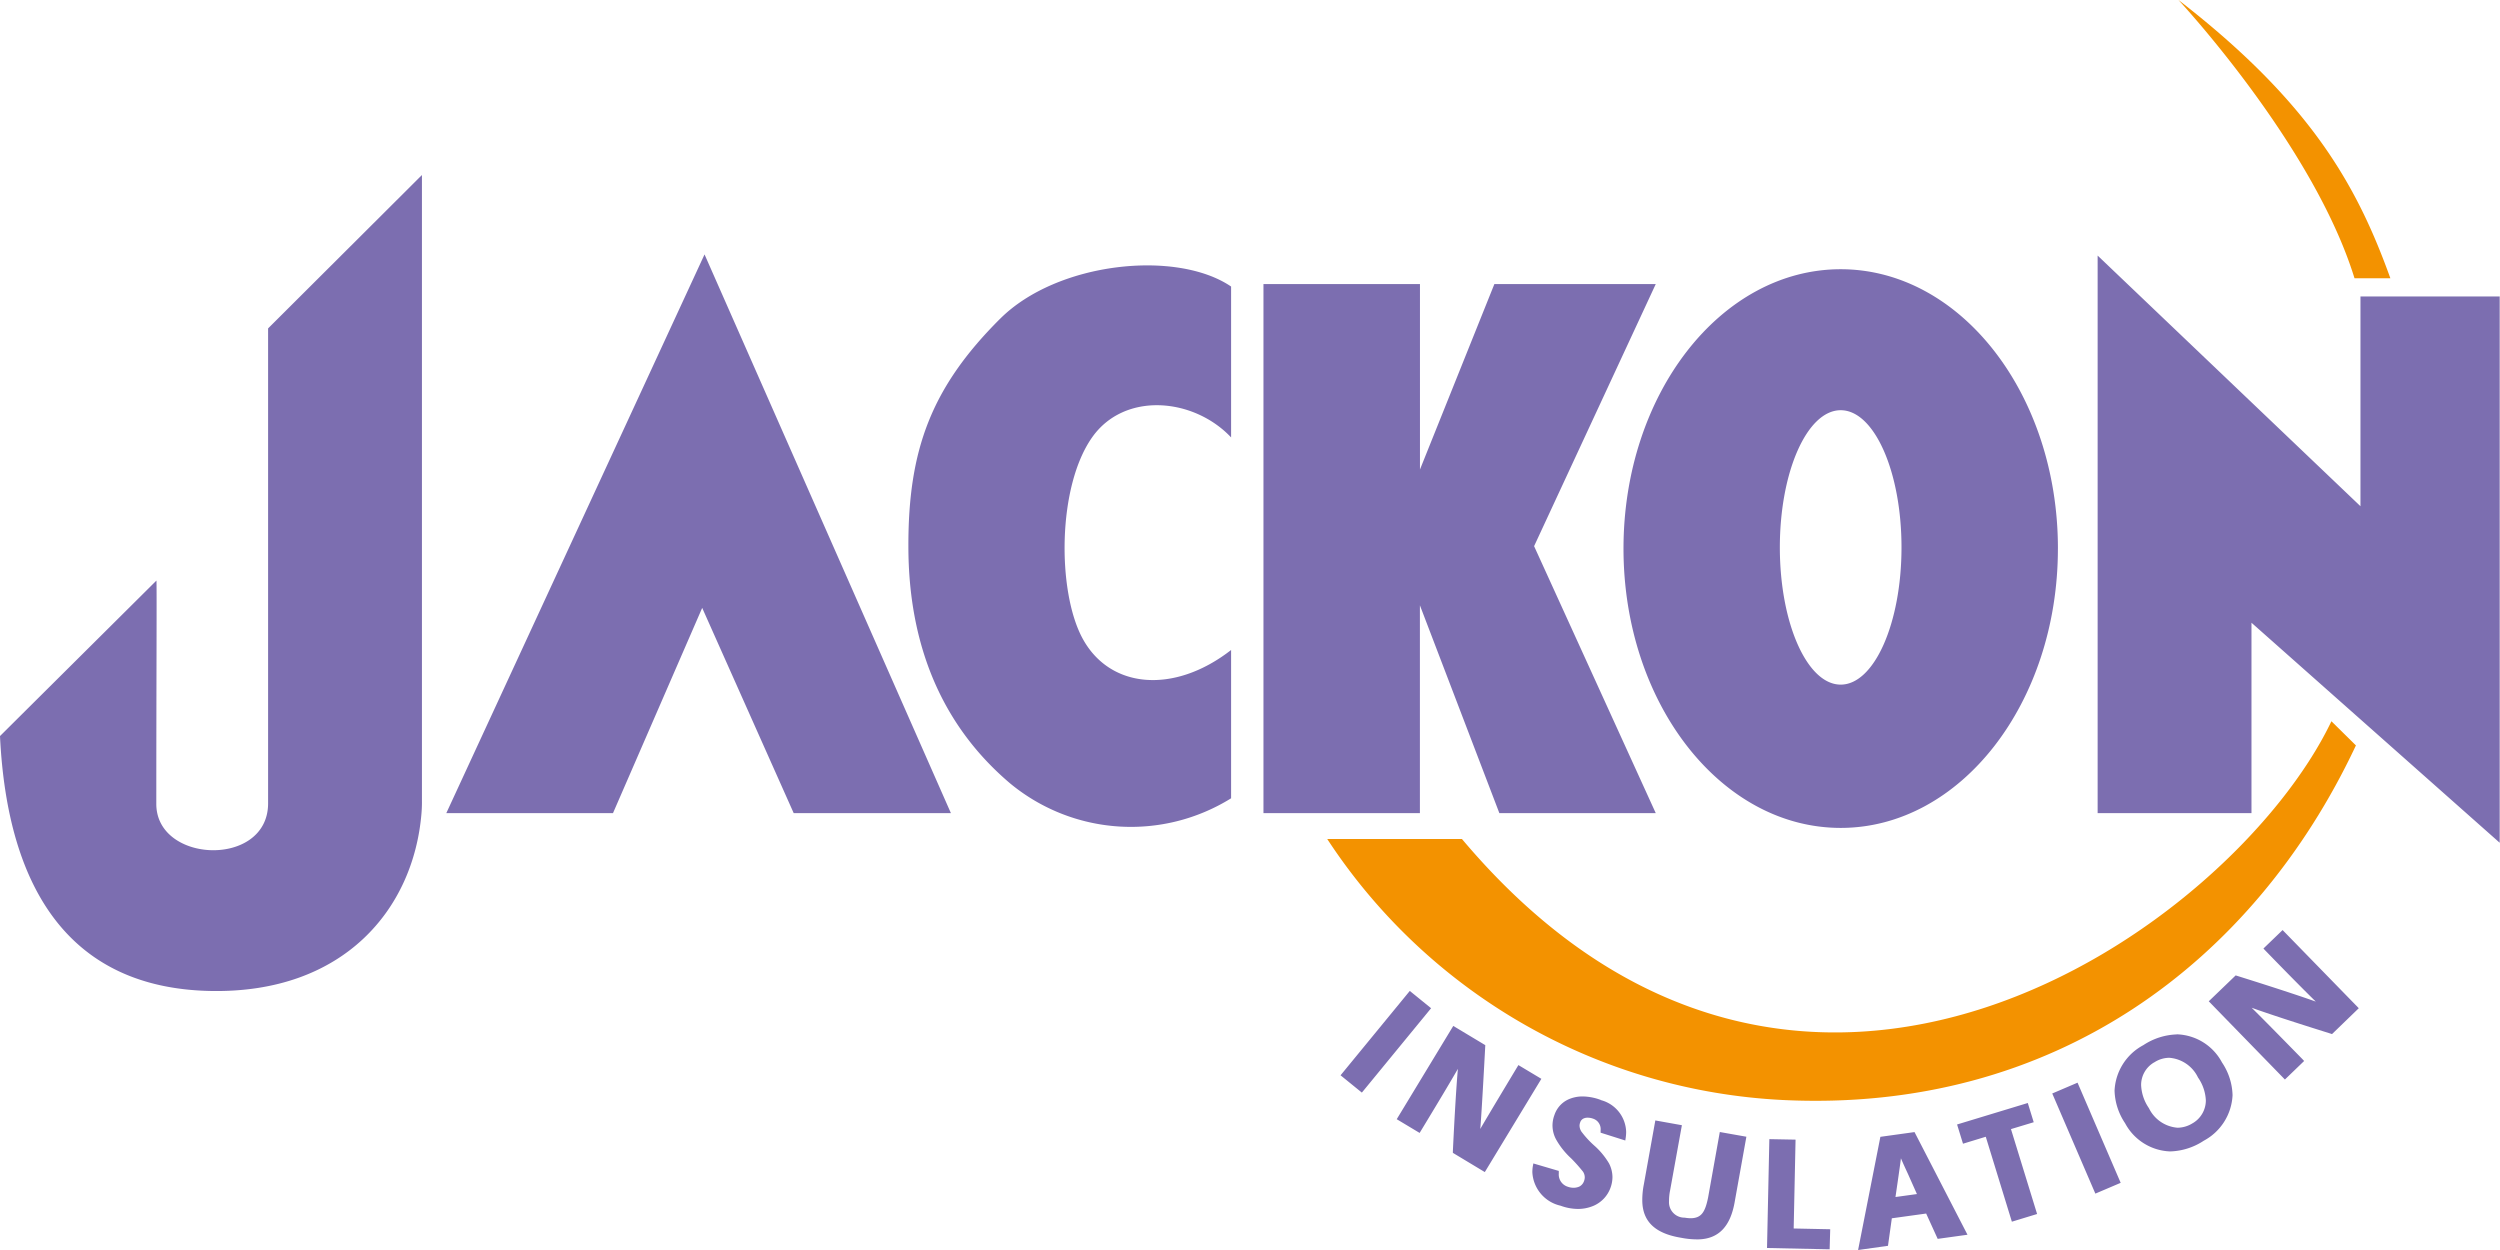
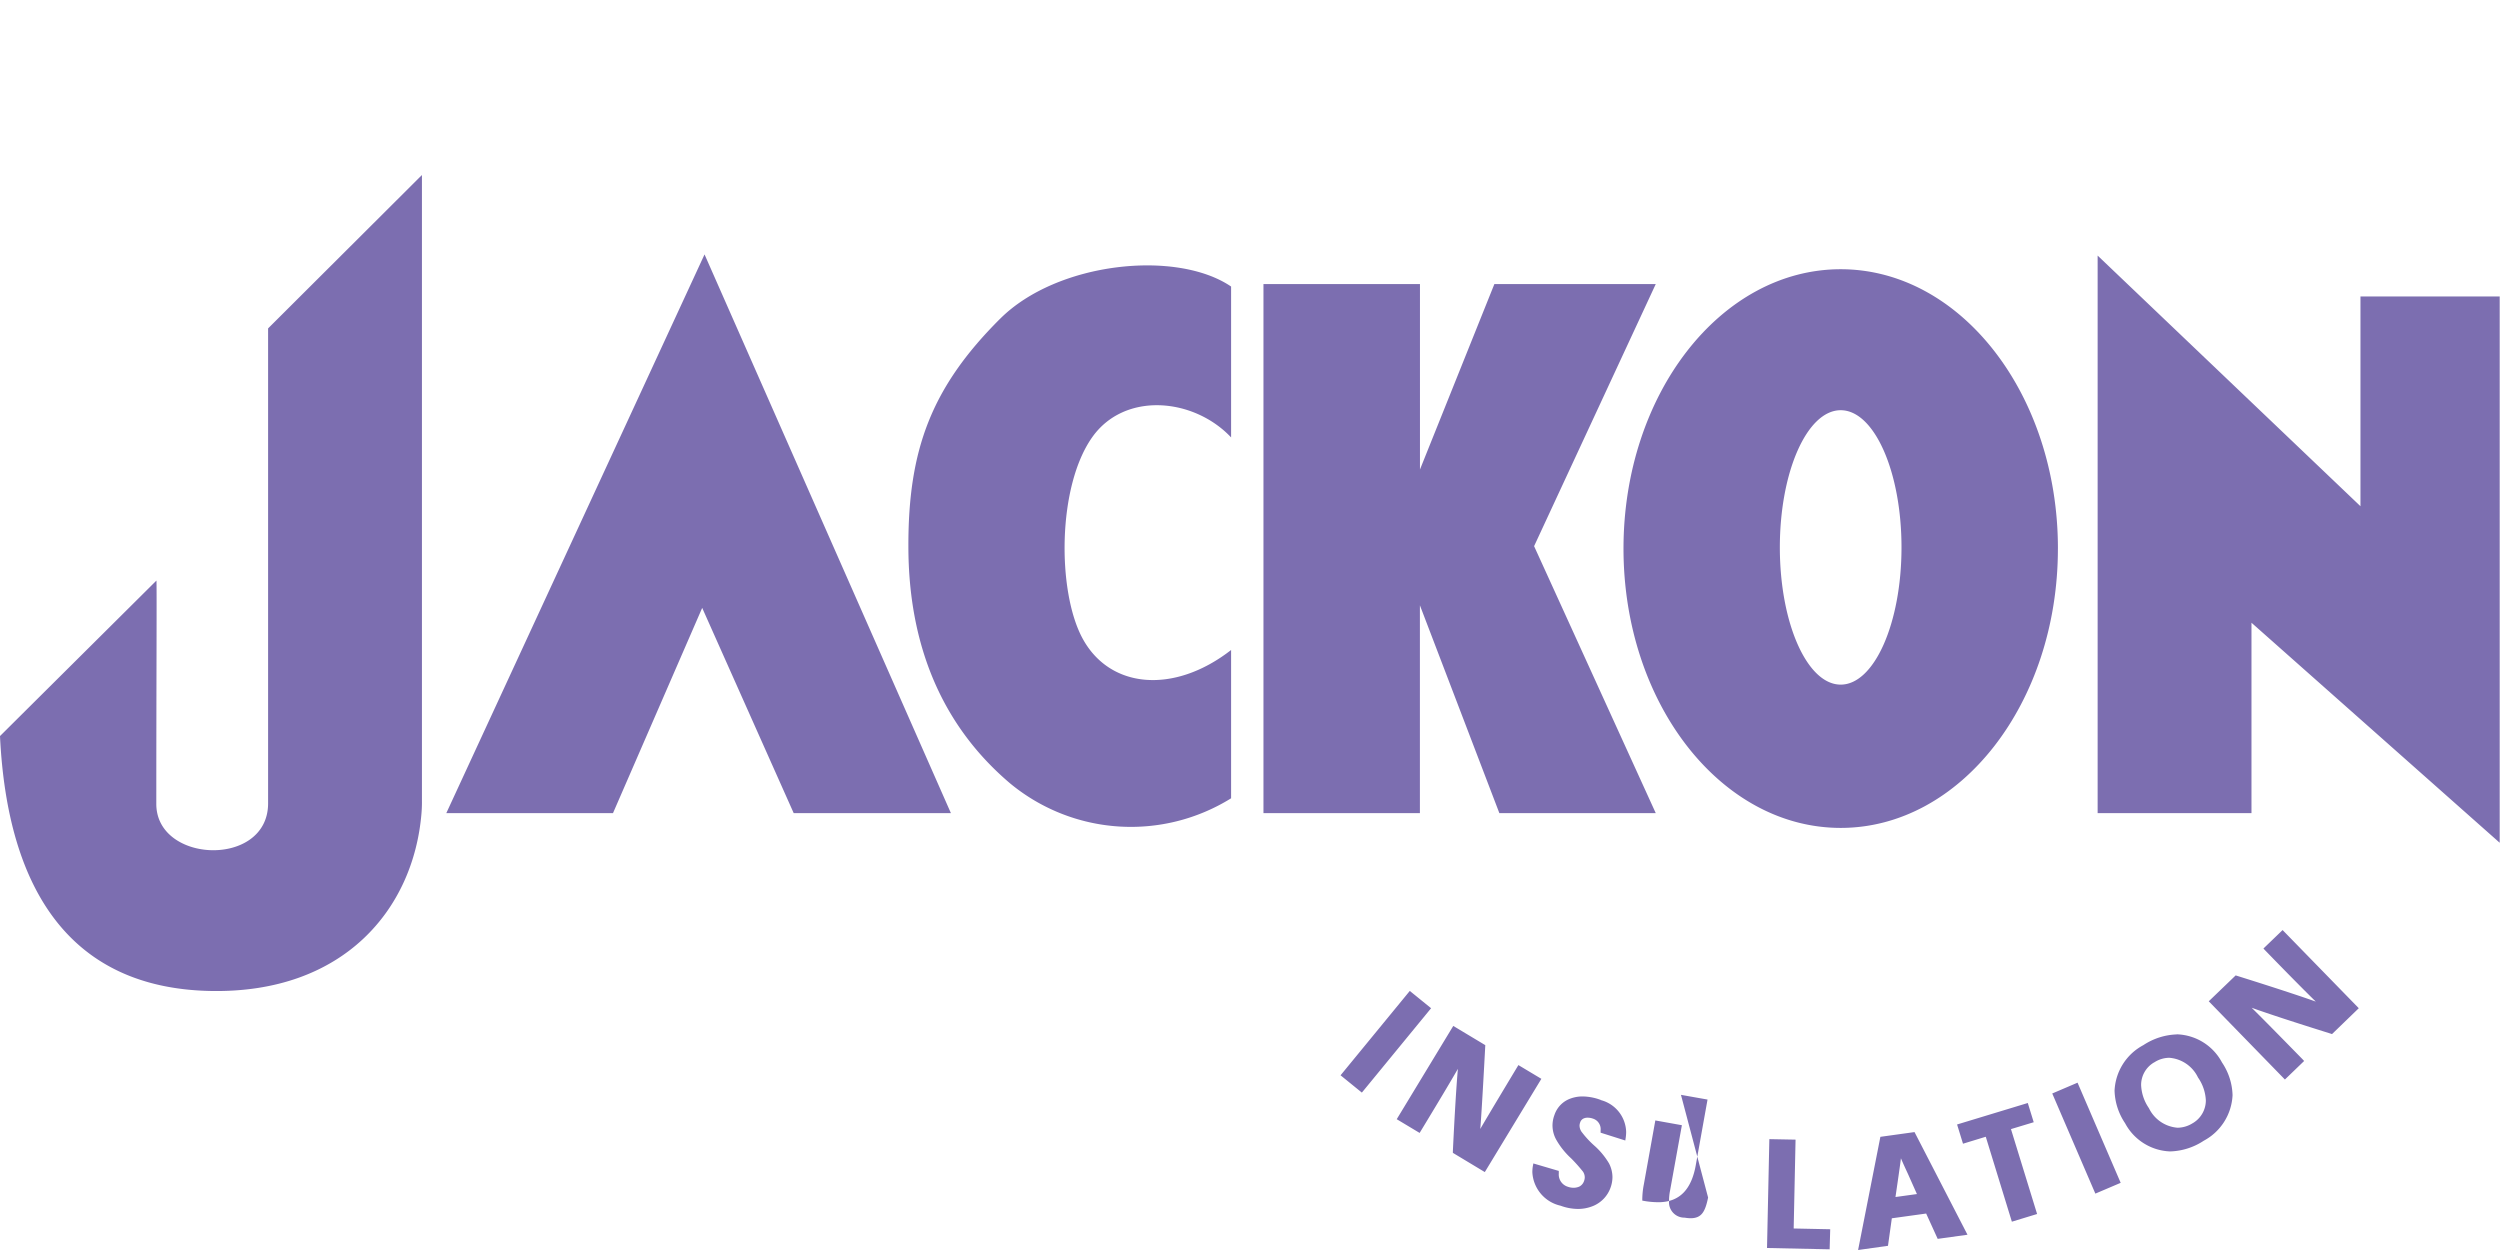
<svg xmlns="http://www.w3.org/2000/svg" id="logo-jackon-insulation" width="130" height="65" viewBox="0 0 130 65">
  <defs>
    <style>
      .cls-1 {
        fill: #7c6eb0;
      }

      .cls-1, .cls-2 {
        fill-rule: evenodd;
      }

      .cls-2 {
        fill: #f39200;
      }
    </style>
  </defs>
-   <path id="jackon_insulation" data-name="jackon insulation" class="cls-1" d="M63.208,116.282h8.668l4.638-10.672,4.758,10.672h8.175L76.636,87.23Zm-1.267-.612V83.1l-8,7.977v24.728c-0.034,3.316-5.813,3.1-5.813,0,0-6.291.032-11.641,0.005-11.614L40,112.275c0.389,8.1,3.736,13.124,10.968,13.256,6.909,0.127,10.542-4.261,10.95-9.249,0.028-.338.023-0.612,0.023-0.612m30.07-25.1c-3.614,3.6-4.782,6.856-4.775,11.828,0,5.233,1.8,9.383,5.291,12.339a9.861,9.861,0,0,0,11.49.774V107.8c-2.97,2.313-6.333,2.028-7.746-.642-1.292-2.442-1.292-7.841.517-10.412,1.687-2.4,5.292-2.059,7.229,0V88.9c-2.84-1.929-9.038-1.286-12.006,1.671m21.827,14.913,4.129,10.8H126.1L119.773,102.4,126.1,88.77h-8.392l-3.87,9.645V88.77H105.7v27.512h8.135v-10.8Zm48.906-16.069v10.909L149.077,87.29v28.992h8v-9.9l12.907,11.441V89.415h-7.245Zm-15.732,13.111C147.011,94.5,141.953,88,135.716,88s-11.294,6.5-11.294,14.525,5.055,14.526,11.294,14.526,11.295-6.5,11.295-14.526M135.716,109.6c-1.746,0-3.164-3.2-3.164-7.135s1.418-7.134,3.164-7.134,3.162,3.2,3.162,7.134-1.415,7.135-3.162,7.135m-12.469,21.6a2.768,2.768,0,0,0-.952-0.185,1.814,1.814,0,0,0-.628.109,1.364,1.364,0,0,0-.837.858,1.566,1.566,0,0,0-.1.554,1.541,1.541,0,0,0,.2.74,3.982,3.982,0,0,0,.769.958,8.383,8.383,0,0,1,.616.691,0.542,0.542,0,0,1,.093.292,0.58,0.58,0,0,1-.039.2,0.5,0.5,0,0,1-.253.289,0.754,0.754,0,0,1-.292.058,0.879,0.879,0,0,1-.3-0.054,0.666,0.666,0,0,1-.467-0.687v-0.035l0-.1-1.323-.389-0.028.151a2.073,2.073,0,0,0-.024.3,1.88,1.88,0,0,0,1.466,1.746,2.663,2.663,0,0,0,.9.169,2.064,2.064,0,0,0,.8-0.157,1.615,1.615,0,0,0,.9-0.95,1.647,1.647,0,0,0,.1-0.545,1.576,1.576,0,0,0-.176-0.711,3.865,3.865,0,0,0-.734-0.9,4.862,4.862,0,0,1-.659-0.7,0.588,0.588,0,0,1-.143-0.362,0.478,0.478,0,0,1,.031-0.167,0.334,0.334,0,0,1,.2-0.22,0.492,0.492,0,0,1,.194-0.033,0.818,0.818,0,0,1,.276.05,0.572,0.572,0,0,1,.395.6V132.9l0.094,0.029,1.189,0.377,0.024-.158a2.164,2.164,0,0,0,.021-0.29,1.761,1.761,0,0,0-1.325-1.655m-9.926-5.675-3.6,4.387,1.108,0.9,3.6-4.388Zm15.512,10.743c-0.153.759-.349,1.059-0.877,1.077a1.774,1.774,0,0,1-.338-0.03,0.8,0.8,0,0,1-.817-0.848,2.7,2.7,0,0,1,.053-0.553l0.616-3.406-1.381-.248-0.6,3.339a4.15,4.15,0,0,0-.078.829c0.011,1.156.752,1.725,2.02,1.933a4.3,4.3,0,0,0,.859.084h0.034c1.054-.023,1.682-0.669,1.9-1.994l0.6-3.344-1.382-.245Zm-9.864-6.887s-1.573,2.609-1.983,3.323c0.08-.911.261-4.359,0.261-4.359l-1.665-1-2.94,4.85,1.19,0.714,0.071-.116c0.871-1.437,1.508-2.5,1.919-3.215q-0.12,1.361-.261,4.287l0,0.08,1.661,1,2.941-4.849Zm14.412,3.877-1.363-.026-0.121,5.661,3.256,0.068,0.03-1.043-1.9-.04Zm24.329-9.938,0.094,0.1q1.747,1.8,2.629,2.66-1.3-.463-4.088-1.338l-0.078-.024-1.4,1.346,3.96,4.068,1-.964-0.093-.1c-1.175-1.2-2.05-2.091-2.635-2.667q1.288,0.463,4.1,1.342l0.077,0.027,1.392-1.346-3.961-4.064Zm-10.981,7.538,2.241,5.207,1.317-.561-2.243-5.208Zm6.489-3.072a3.341,3.341,0,0,0-1.749.557,2.825,2.825,0,0,0-1.5,2.368,3.184,3.184,0,0,0,.547,1.692l0,0a2.767,2.767,0,0,0,2.341,1.468h0a3.33,3.33,0,0,0,1.748-.555,2.834,2.834,0,0,0,1.5-2.37,3.187,3.187,0,0,0-.549-1.7,2.753,2.753,0,0,0-2.344-1.464m0.82,4.621a1.5,1.5,0,0,1-.785.236,1.809,1.809,0,0,1-1.491-1.017,2.278,2.278,0,0,1-.406-1.207,1.357,1.357,0,0,1,.676-1.173h0.006a1.442,1.442,0,0,1,.784-0.24,1.807,1.807,0,0,1,1.492,1.024,2.268,2.268,0,0,1,.408,1.194,1.374,1.374,0,0,1-.684,1.184m-8.267-.051-0.308-1-3.677,1.117,0.308,1,1.184-.362,1.357,4.417,1.312-.4-1.359-4.415Zm-7.973.759L136.621,139l1.554-.218,0.2-1.431,1.785-.247,0.6,1.317,1.549-.215-2.754-5.338ZM139.34,135h0l-0.042.017Zm-0.775,1.245,0.162-1.123c0.039-.283.084-0.575,0.121-0.891,0.123,0.291.245,0.551,0.369,0.821l0.463,1.039Z" transform="translate(-40 -74)" />
-   <path id="kreiselement" class="cls-2" d="M164.3,88.471c-1.706-4.735-4.069-9.093-11.022-14.474,0,0,7.015,7.52,9.157,14.474H164.3Zm-48.284,29.157h-7A30.091,30.091,0,0,0,132.7,131.2c14.084,0.688,24.5-7.143,29.808-18.438l-1.274-1.257c-5.1,10.676-27.689,26.938-45.214,6.122" transform="translate(-40 -74)" />
+   <path id="jackon_insulation" data-name="jackon insulation" class="cls-1" d="M63.208,116.282h8.668l4.638-10.672,4.758,10.672h8.175L76.636,87.23Zm-1.267-.612V83.1l-8,7.977v24.728c-0.034,3.316-5.813,3.1-5.813,0,0-6.291.032-11.641,0.005-11.614L40,112.275c0.389,8.1,3.736,13.124,10.968,13.256,6.909,0.127,10.542-4.261,10.95-9.249,0.028-.338.023-0.612,0.023-0.612m30.07-25.1c-3.614,3.6-4.782,6.856-4.775,11.828,0,5.233,1.8,9.383,5.291,12.339a9.861,9.861,0,0,0,11.49.774V107.8c-2.97,2.313-6.333,2.028-7.746-.642-1.292-2.442-1.292-7.841.517-10.412,1.687-2.4,5.292-2.059,7.229,0V88.9c-2.84-1.929-9.038-1.286-12.006,1.671m21.827,14.913,4.129,10.8H126.1L119.773,102.4,126.1,88.77h-8.392l-3.87,9.645V88.77H105.7v27.512h8.135v-10.8Zm48.906-16.069v10.909L149.077,87.29v28.992h8v-9.9l12.907,11.441V89.415h-7.245Zm-15.732,13.111C147.011,94.5,141.953,88,135.716,88s-11.294,6.5-11.294,14.525,5.055,14.526,11.294,14.526,11.295-6.5,11.295-14.526M135.716,109.6c-1.746,0-3.164-3.2-3.164-7.135s1.418-7.134,3.164-7.134,3.162,3.2,3.162,7.134-1.415,7.135-3.162,7.135m-12.469,21.6a2.768,2.768,0,0,0-.952-0.185,1.814,1.814,0,0,0-.628.109,1.364,1.364,0,0,0-.837.858,1.566,1.566,0,0,0-.1.554,1.541,1.541,0,0,0,.2.74,3.982,3.982,0,0,0,.769.958,8.383,8.383,0,0,1,.616.691,0.542,0.542,0,0,1,.093.292,0.58,0.58,0,0,1-.039.2,0.5,0.5,0,0,1-.253.289,0.754,0.754,0,0,1-.292.058,0.879,0.879,0,0,1-.3-0.054,0.666,0.666,0,0,1-.467-0.687v-0.035l0-.1-1.323-.389-0.028.151a2.073,2.073,0,0,0-.024.3,1.88,1.88,0,0,0,1.466,1.746,2.663,2.663,0,0,0,.9.169,2.064,2.064,0,0,0,.8-0.157,1.615,1.615,0,0,0,.9-0.95,1.647,1.647,0,0,0,.1-0.545,1.576,1.576,0,0,0-.176-0.711,3.865,3.865,0,0,0-.734-0.9,4.862,4.862,0,0,1-.659-0.7,0.588,0.588,0,0,1-.143-0.362,0.478,0.478,0,0,1,.031-0.167,0.334,0.334,0,0,1,.2-0.22,0.492,0.492,0,0,1,.194-0.033,0.818,0.818,0,0,1,.276.05,0.572,0.572,0,0,1,.395.6V132.9l0.094,0.029,1.189,0.377,0.024-.158a2.164,2.164,0,0,0,.021-0.29,1.761,1.761,0,0,0-1.325-1.655m-9.926-5.675-3.6,4.387,1.108,0.9,3.6-4.388Zm15.512,10.743c-0.153.759-.349,1.059-0.877,1.077a1.774,1.774,0,0,1-.338-0.03,0.8,0.8,0,0,1-.817-0.848,2.7,2.7,0,0,1,.053-0.553l0.616-3.406-1.381-.248-0.6,3.339a4.15,4.15,0,0,0-.078.829a4.3,4.3,0,0,0,.859.084h0.034c1.054-.023,1.682-0.669,1.9-1.994l0.6-3.344-1.382-.245Zm-9.864-6.887s-1.573,2.609-1.983,3.323c0.08-.911.261-4.359,0.261-4.359l-1.665-1-2.94,4.85,1.19,0.714,0.071-.116c0.871-1.437,1.508-2.5,1.919-3.215q-0.12,1.361-.261,4.287l0,0.08,1.661,1,2.941-4.849Zm14.412,3.877-1.363-.026-0.121,5.661,3.256,0.068,0.03-1.043-1.9-.04Zm24.329-9.938,0.094,0.1q1.747,1.8,2.629,2.66-1.3-.463-4.088-1.338l-0.078-.024-1.4,1.346,3.96,4.068,1-.964-0.093-.1c-1.175-1.2-2.05-2.091-2.635-2.667q1.288,0.463,4.1,1.342l0.077,0.027,1.392-1.346-3.961-4.064Zm-10.981,7.538,2.241,5.207,1.317-.561-2.243-5.208Zm6.489-3.072a3.341,3.341,0,0,0-1.749.557,2.825,2.825,0,0,0-1.5,2.368,3.184,3.184,0,0,0,.547,1.692l0,0a2.767,2.767,0,0,0,2.341,1.468h0a3.33,3.33,0,0,0,1.748-.555,2.834,2.834,0,0,0,1.5-2.37,3.187,3.187,0,0,0-.549-1.7,2.753,2.753,0,0,0-2.344-1.464m0.82,4.621a1.5,1.5,0,0,1-.785.236,1.809,1.809,0,0,1-1.491-1.017,2.278,2.278,0,0,1-.406-1.207,1.357,1.357,0,0,1,.676-1.173h0.006a1.442,1.442,0,0,1,.784-0.24,1.807,1.807,0,0,1,1.492,1.024,2.268,2.268,0,0,1,.408,1.194,1.374,1.374,0,0,1-.684,1.184m-8.267-.051-0.308-1-3.677,1.117,0.308,1,1.184-.362,1.357,4.417,1.312-.4-1.359-4.415Zm-7.973.759L136.621,139l1.554-.218,0.2-1.431,1.785-.247,0.6,1.317,1.549-.215-2.754-5.338ZM139.34,135h0l-0.042.017Zm-0.775,1.245,0.162-1.123c0.039-.283.084-0.575,0.121-0.891,0.123,0.291.245,0.551,0.369,0.821l0.463,1.039Z" transform="translate(-40 -74)" />
</svg>